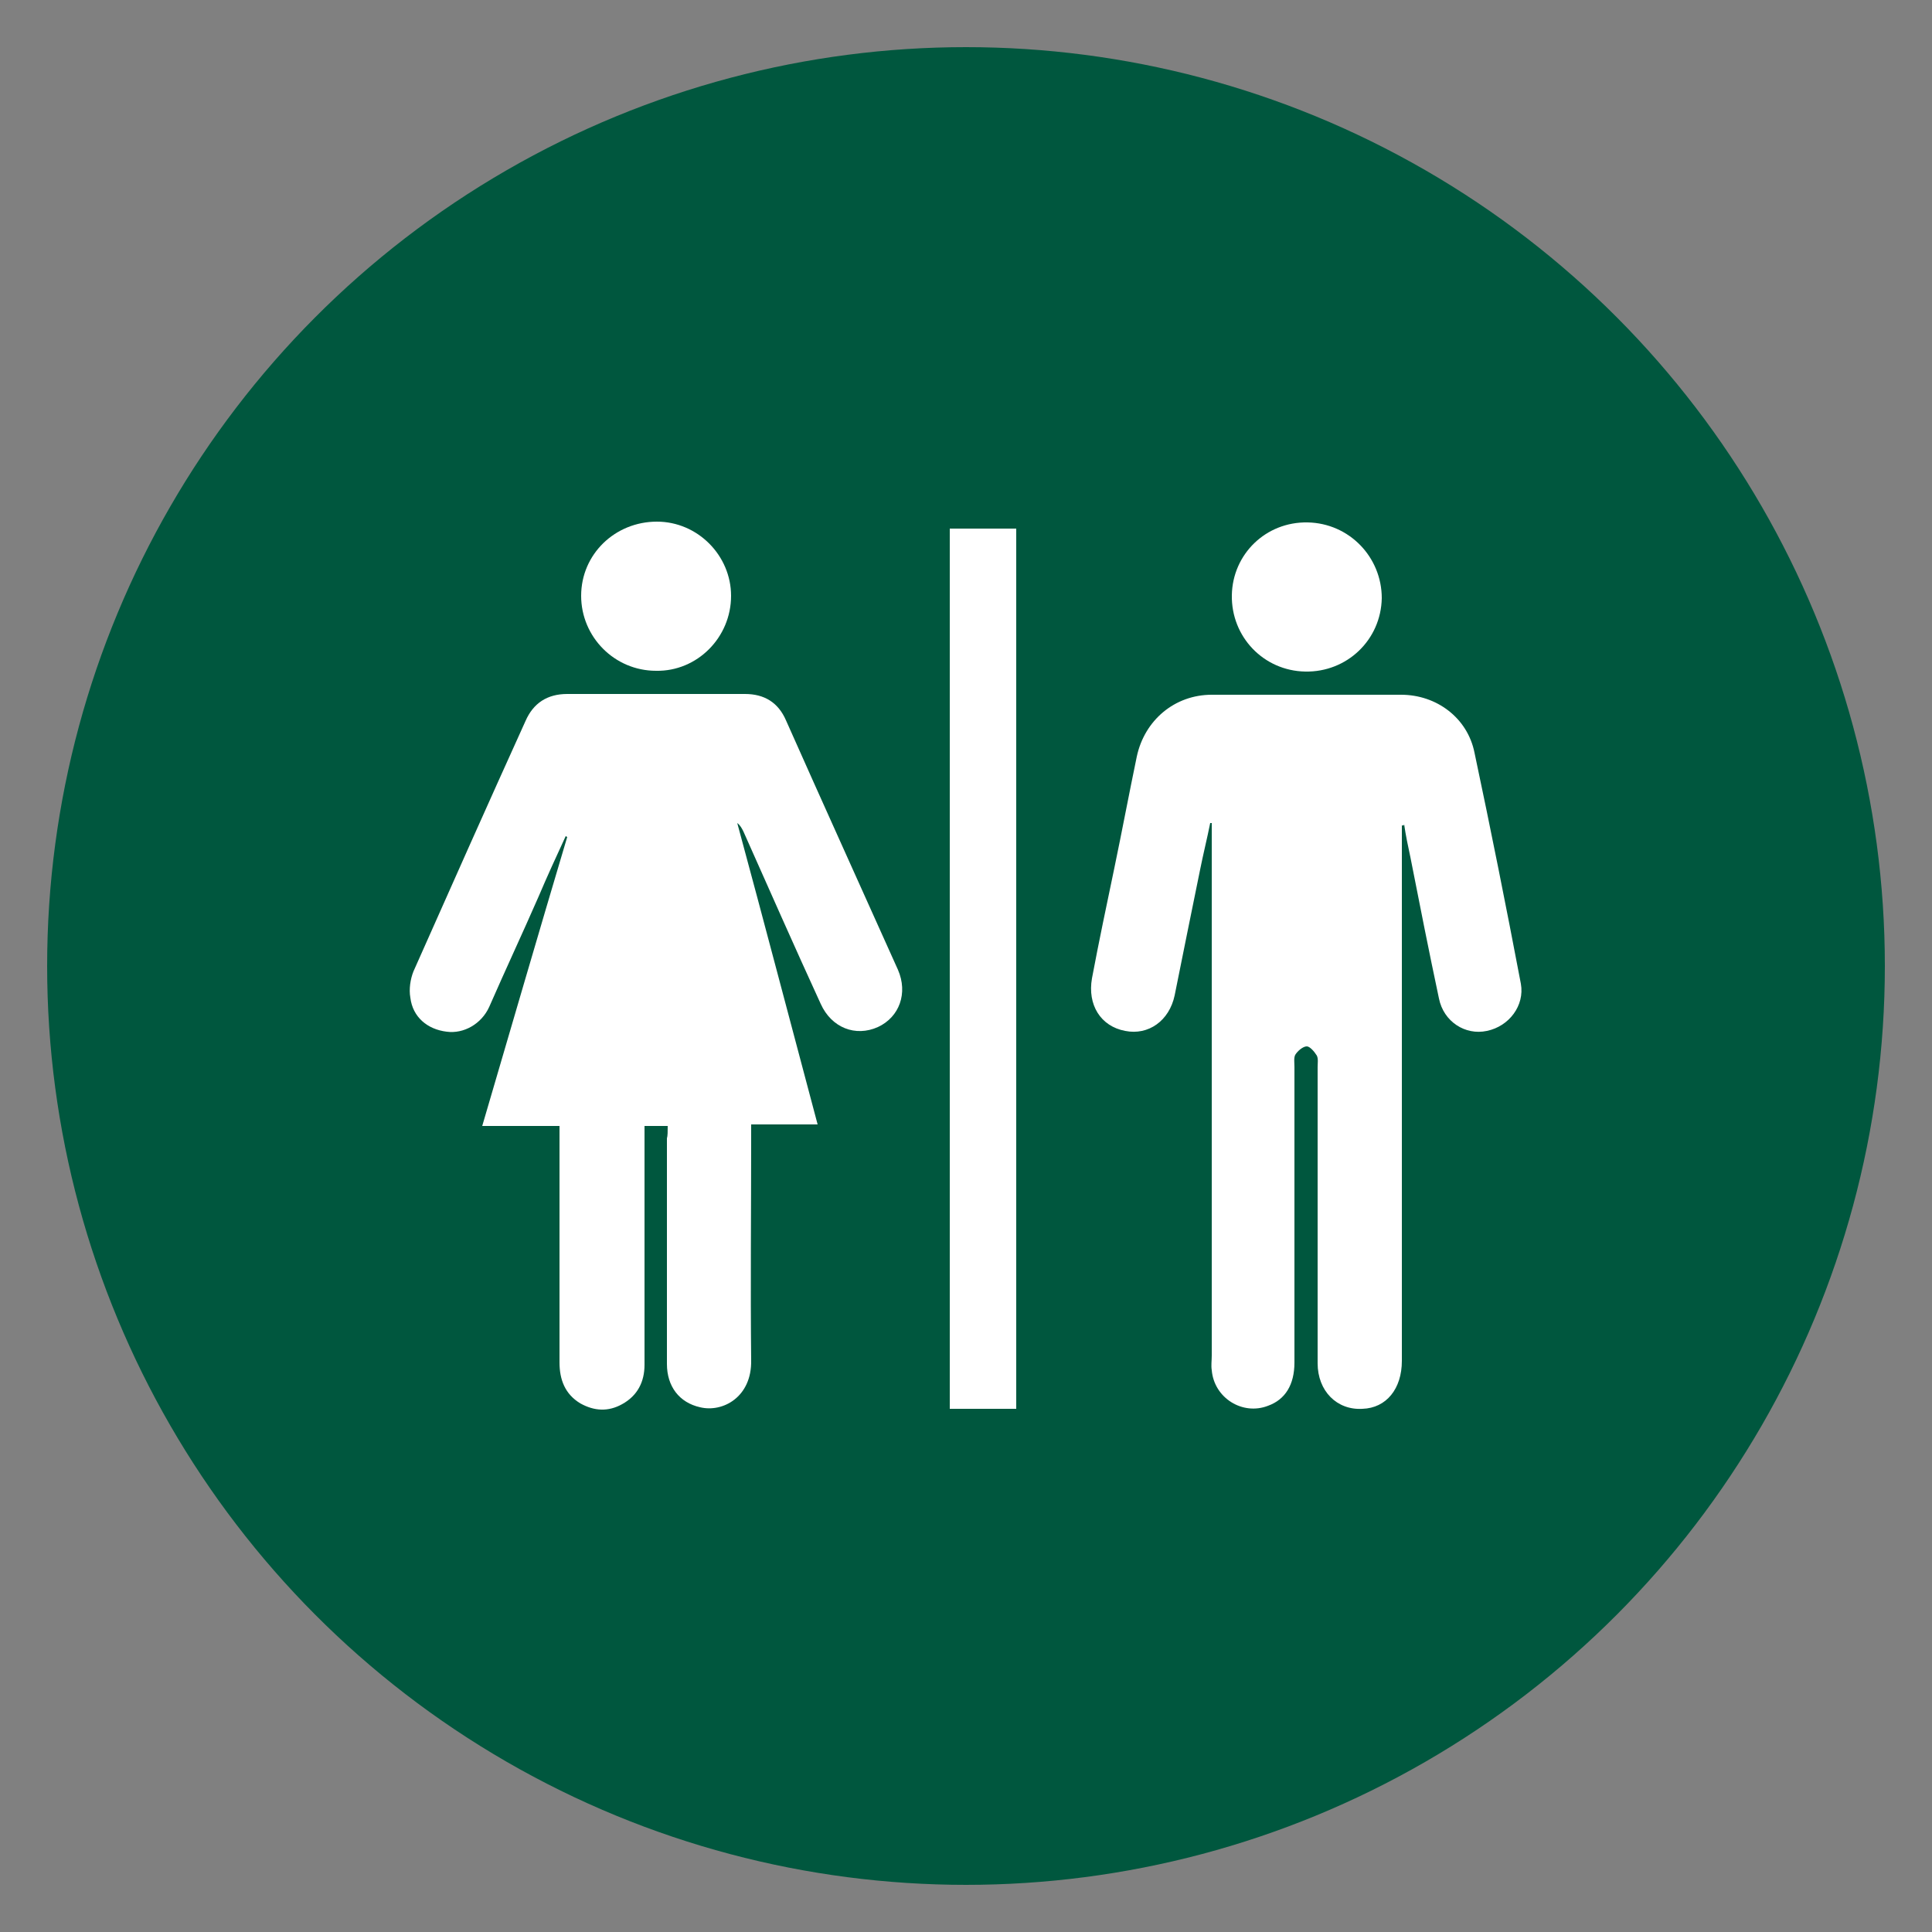
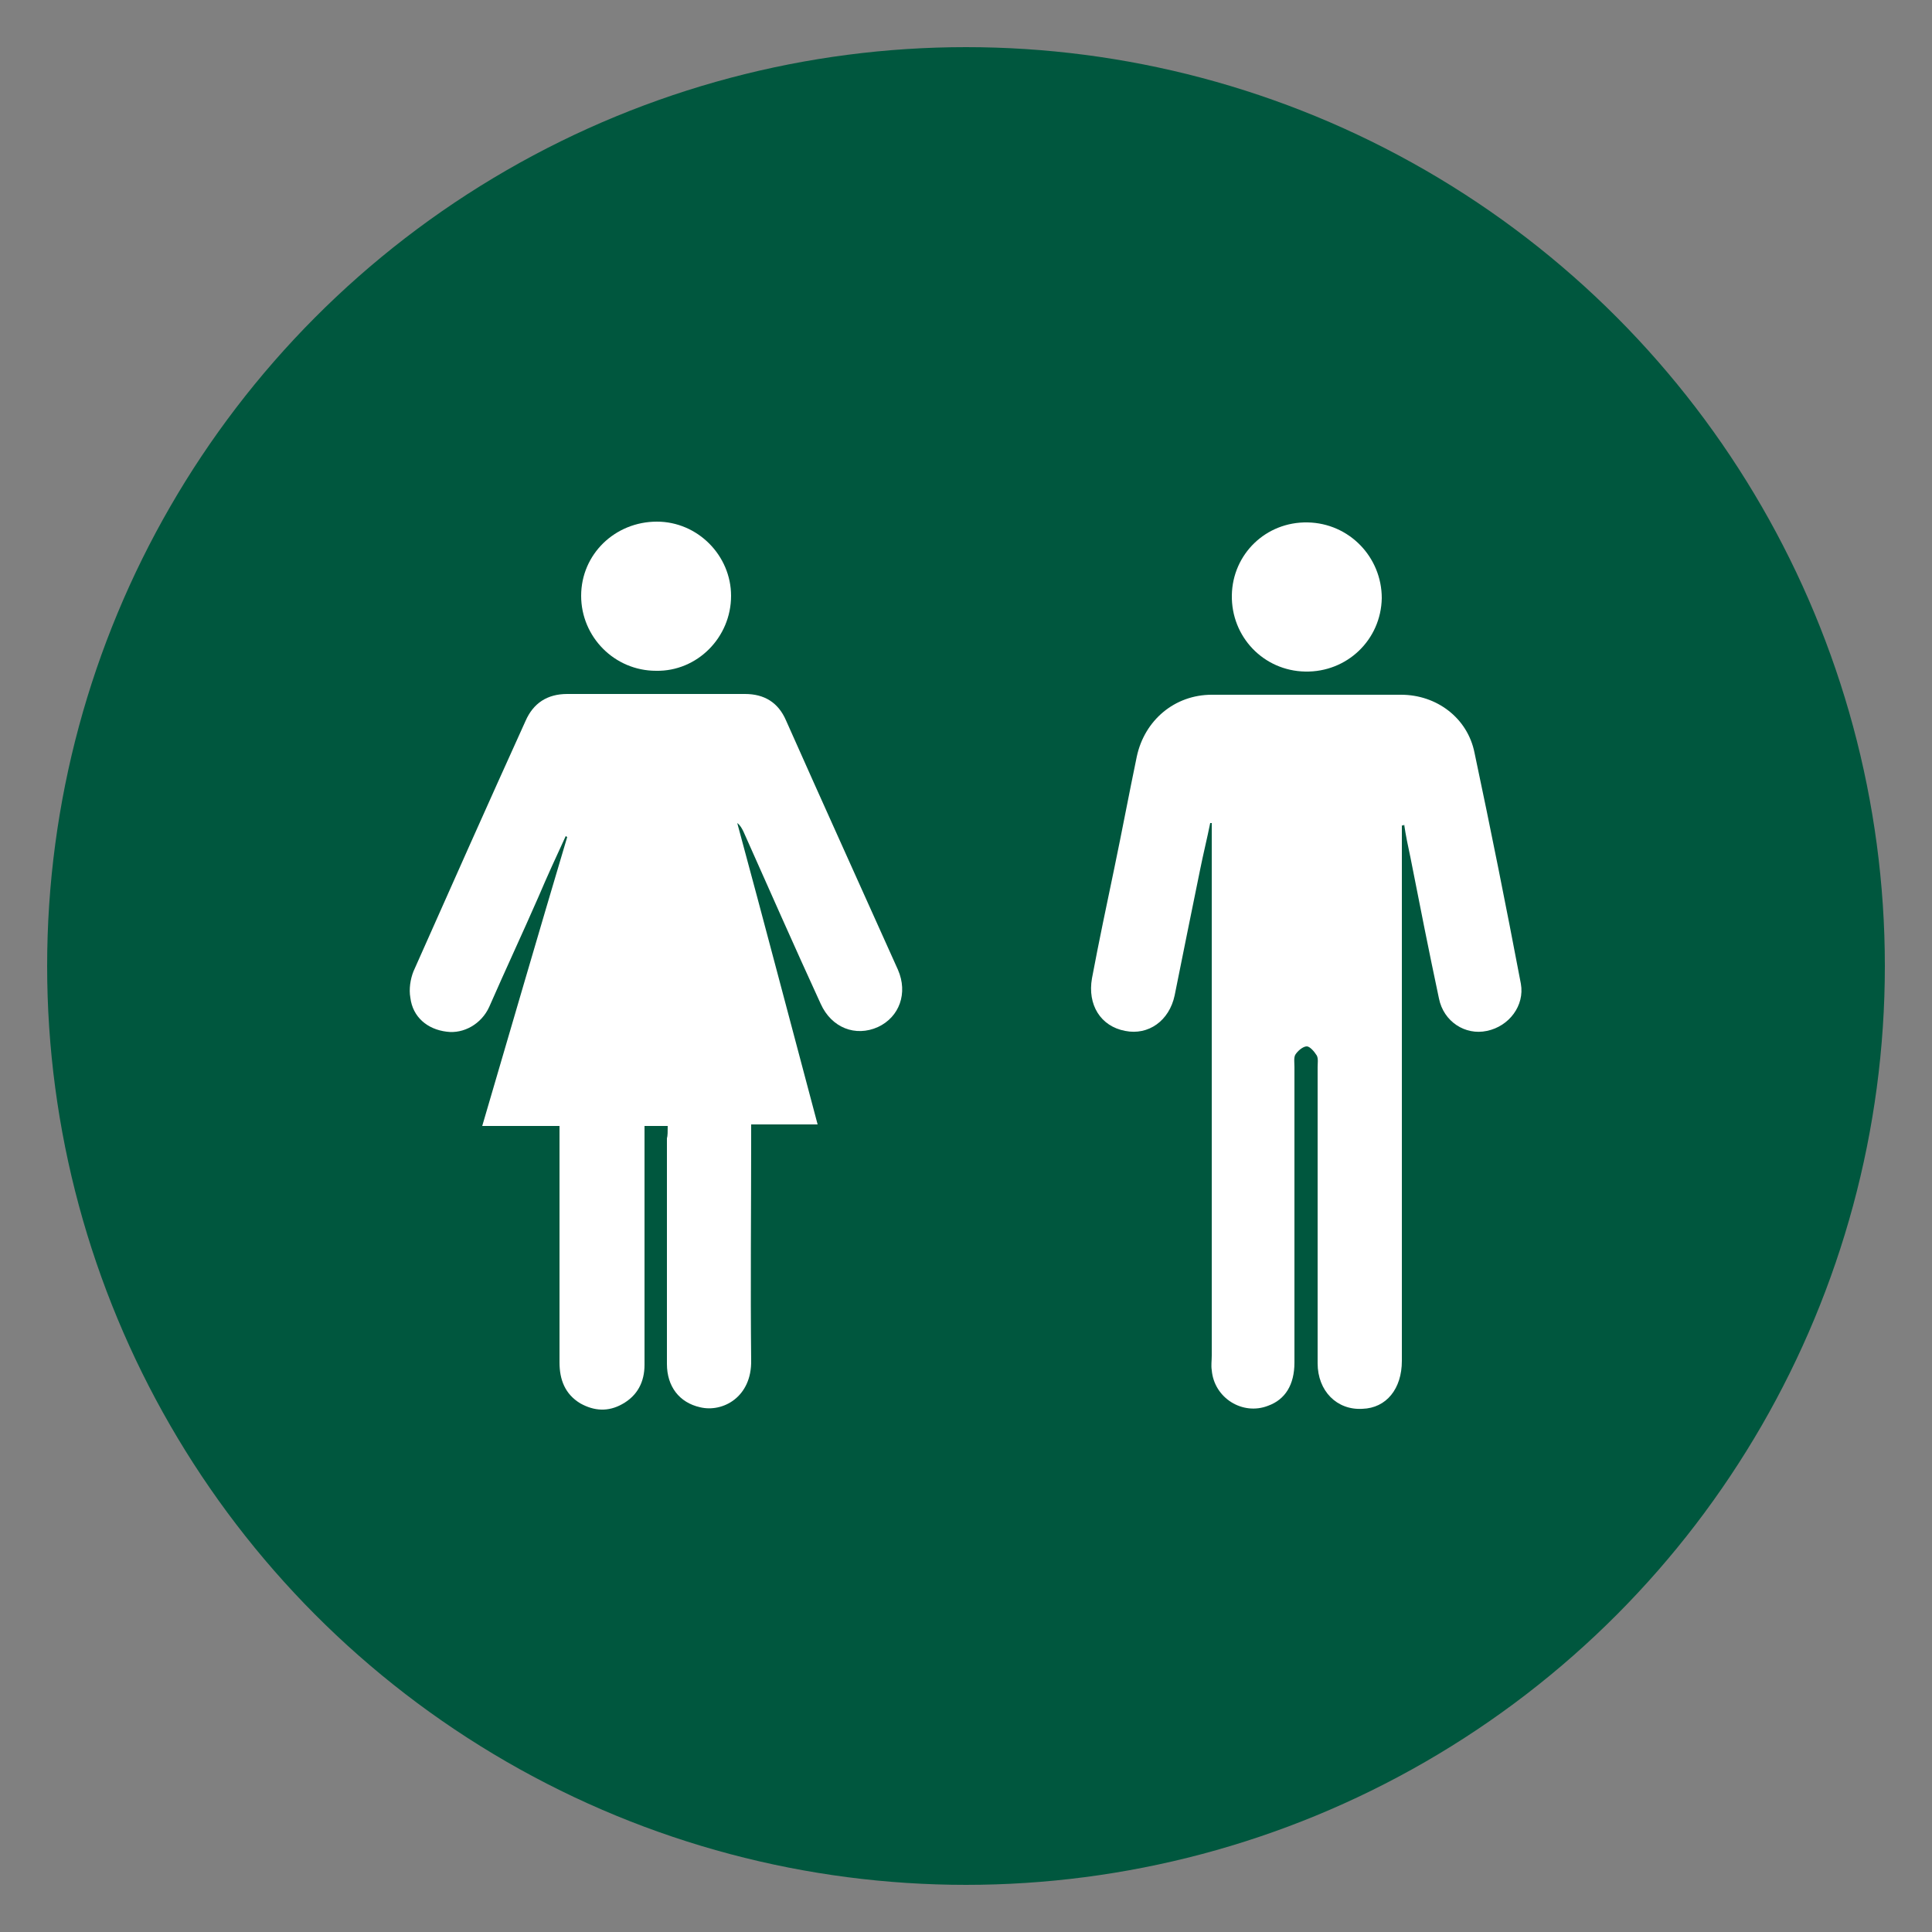
<svg xmlns="http://www.w3.org/2000/svg" version="1.1" x="0px" y="0px" viewBox="0 0 250 250" style="enable-background:new 0 0 250 250;" xml:space="preserve">
  <rect x="0" y="0" width="250" height="250" fill="#808080" stroke="none" />
  <style type="text/css">
	.st0{fill:#A80932;}
	.st1{fill:#00573E;}
	.st2{fill:#FFFFFF;}
</style>
  <g id="Ebene_1">
</g>
  <g id="Ebene_2">
    <g>
      <circle class="st1" cx="125" cy="125" r="118.9" />
      <g>
        <path class="st2" d="M86.4,145.7c-1,0-1.9,0-3,0c0,0.6,0,1.1,0,1.6c0,9.8,0,19.6,0,29.3c0,2.2-0.9,4-2.9,5.1     c-1.8,1-3.6,0.9-5.4-0.1c-2-1.2-2.7-3.1-2.7-5.3c0-9.6,0-19.2,0-28.8c0-0.5,0-1.1,0-1.8c-3.3,0-6.5,0-10,0     c3.7-12.6,7.3-25,11-37.4c-0.1,0-0.1-0.1-0.2-0.1c-1.2,2.6-2.4,5.2-3.5,7.8c-2.1,4.8-4.3,9.5-6.4,14.3c-1,2.2-3.3,3.5-5.5,3.2     c-2.5-0.3-4.4-1.9-4.7-4.4c-0.2-1.1,0-2.4,0.4-3.4c4.8-10.8,9.6-21.6,14.5-32.4c1-2.3,2.8-3.5,5.4-3.5c7.7,0,15.4,0,23,0     c2.5,0,4.3,1.1,5.3,3.4c4.8,10.8,9.7,21.6,14.5,32.3c1.3,3,0.2,6.1-2.6,7.4c-2.9,1.3-6,0.1-7.4-3c-3.4-7.4-6.7-14.9-10-22.3     c-0.2-0.4-0.4-0.8-0.8-1.1c3.5,12.9,6.9,25.9,10.4,39c-3,0-5.7,0-8.6,0c0,0.7,0,1.2,0,1.7c0,9.6-0.1,19.2,0,28.8     c0.1,4.8-3.7,6.8-6.6,6.1c-2.7-0.6-4.3-2.7-4.3-5.6c0-9.7,0-19.5,0-29.2C86.4,147,86.4,146.4,86.4,145.7z" />
        <path class="st2" d="M181.4,106.8c0,1.2,0,2.4,0,3.6c0,21.9,0,43.8,0,65.7c0,3.6-2,6.1-5.1,6.2c-3.3,0.2-5.8-2.3-5.8-5.9     c0-5.7,0-11.3,0-17c0-7.1,0-14.2,0-21.3c0-0.5,0.1-1.1-0.1-1.5c-0.3-0.5-0.9-1.2-1.3-1.2c-0.5,0-1.2,0.6-1.5,1.1     c-0.2,0.4-0.1,1-0.1,1.6c0,12.7,0,25.4,0,38.2c0,2.9-1.2,4.8-3.4,5.6c-3.3,1.3-7-1-7.3-4.6c-0.1-0.6,0-1.2,0-1.9     c0-22.7,0-45.4,0-68.1c0-0.3,0-0.5,0-0.8c-0.1,0-0.1,0-0.2,0c-0.4,2-0.9,4-1.3,6c-1.1,5.4-2.2,10.8-3.3,16.3     c-0.7,3.3-3.4,5.2-6.4,4.6c-3.2-0.6-4.9-3.4-4.3-6.8c0.9-4.8,1.9-9.5,2.9-14.3c1-4.8,1.9-9.6,2.9-14.4c1-4.7,4.9-8,9.7-8     c8.2,0,16.3,0,24.5,0c4.6,0,8.6,3,9.5,7.5c2.1,9.9,4.1,19.9,6,29.9c0.5,2.8-1.5,5.5-4.4,6.1c-2.8,0.6-5.6-1.2-6.2-4.2     c-1.3-6.1-2.5-12.2-3.7-18.3c-0.3-1.4-0.6-2.8-0.8-4.2C181.6,106.9,181.5,106.8,181.4,106.8z" />
-         <path class="st2" d="M122.9,68.4c2.9,0,5.7,0,8.6,0c0,38,0,75.9,0,113.9c-2.8,0-5.6,0-8.6,0C122.9,144.4,122.9,106.5,122.9,68.4z     " />
        <path class="st2" d="M84.9,86.8c-5.4,0-9.7-4.4-9.7-9.7c0-5.4,4.4-9.6,9.8-9.6c5.3,0,9.6,4.4,9.6,9.6     C94.6,82.5,90.2,86.9,84.9,86.8z" />
        <path class="st2" d="M159.4,77c0.1-5.3,4.4-9.5,9.8-9.4c5.4,0.1,9.6,4.5,9.6,9.8c-0.1,5.4-4.5,9.6-9.9,9.5     C163.5,86.8,159.3,82.4,159.4,77z" />
      </g>
    </g>
  </g>
</svg>